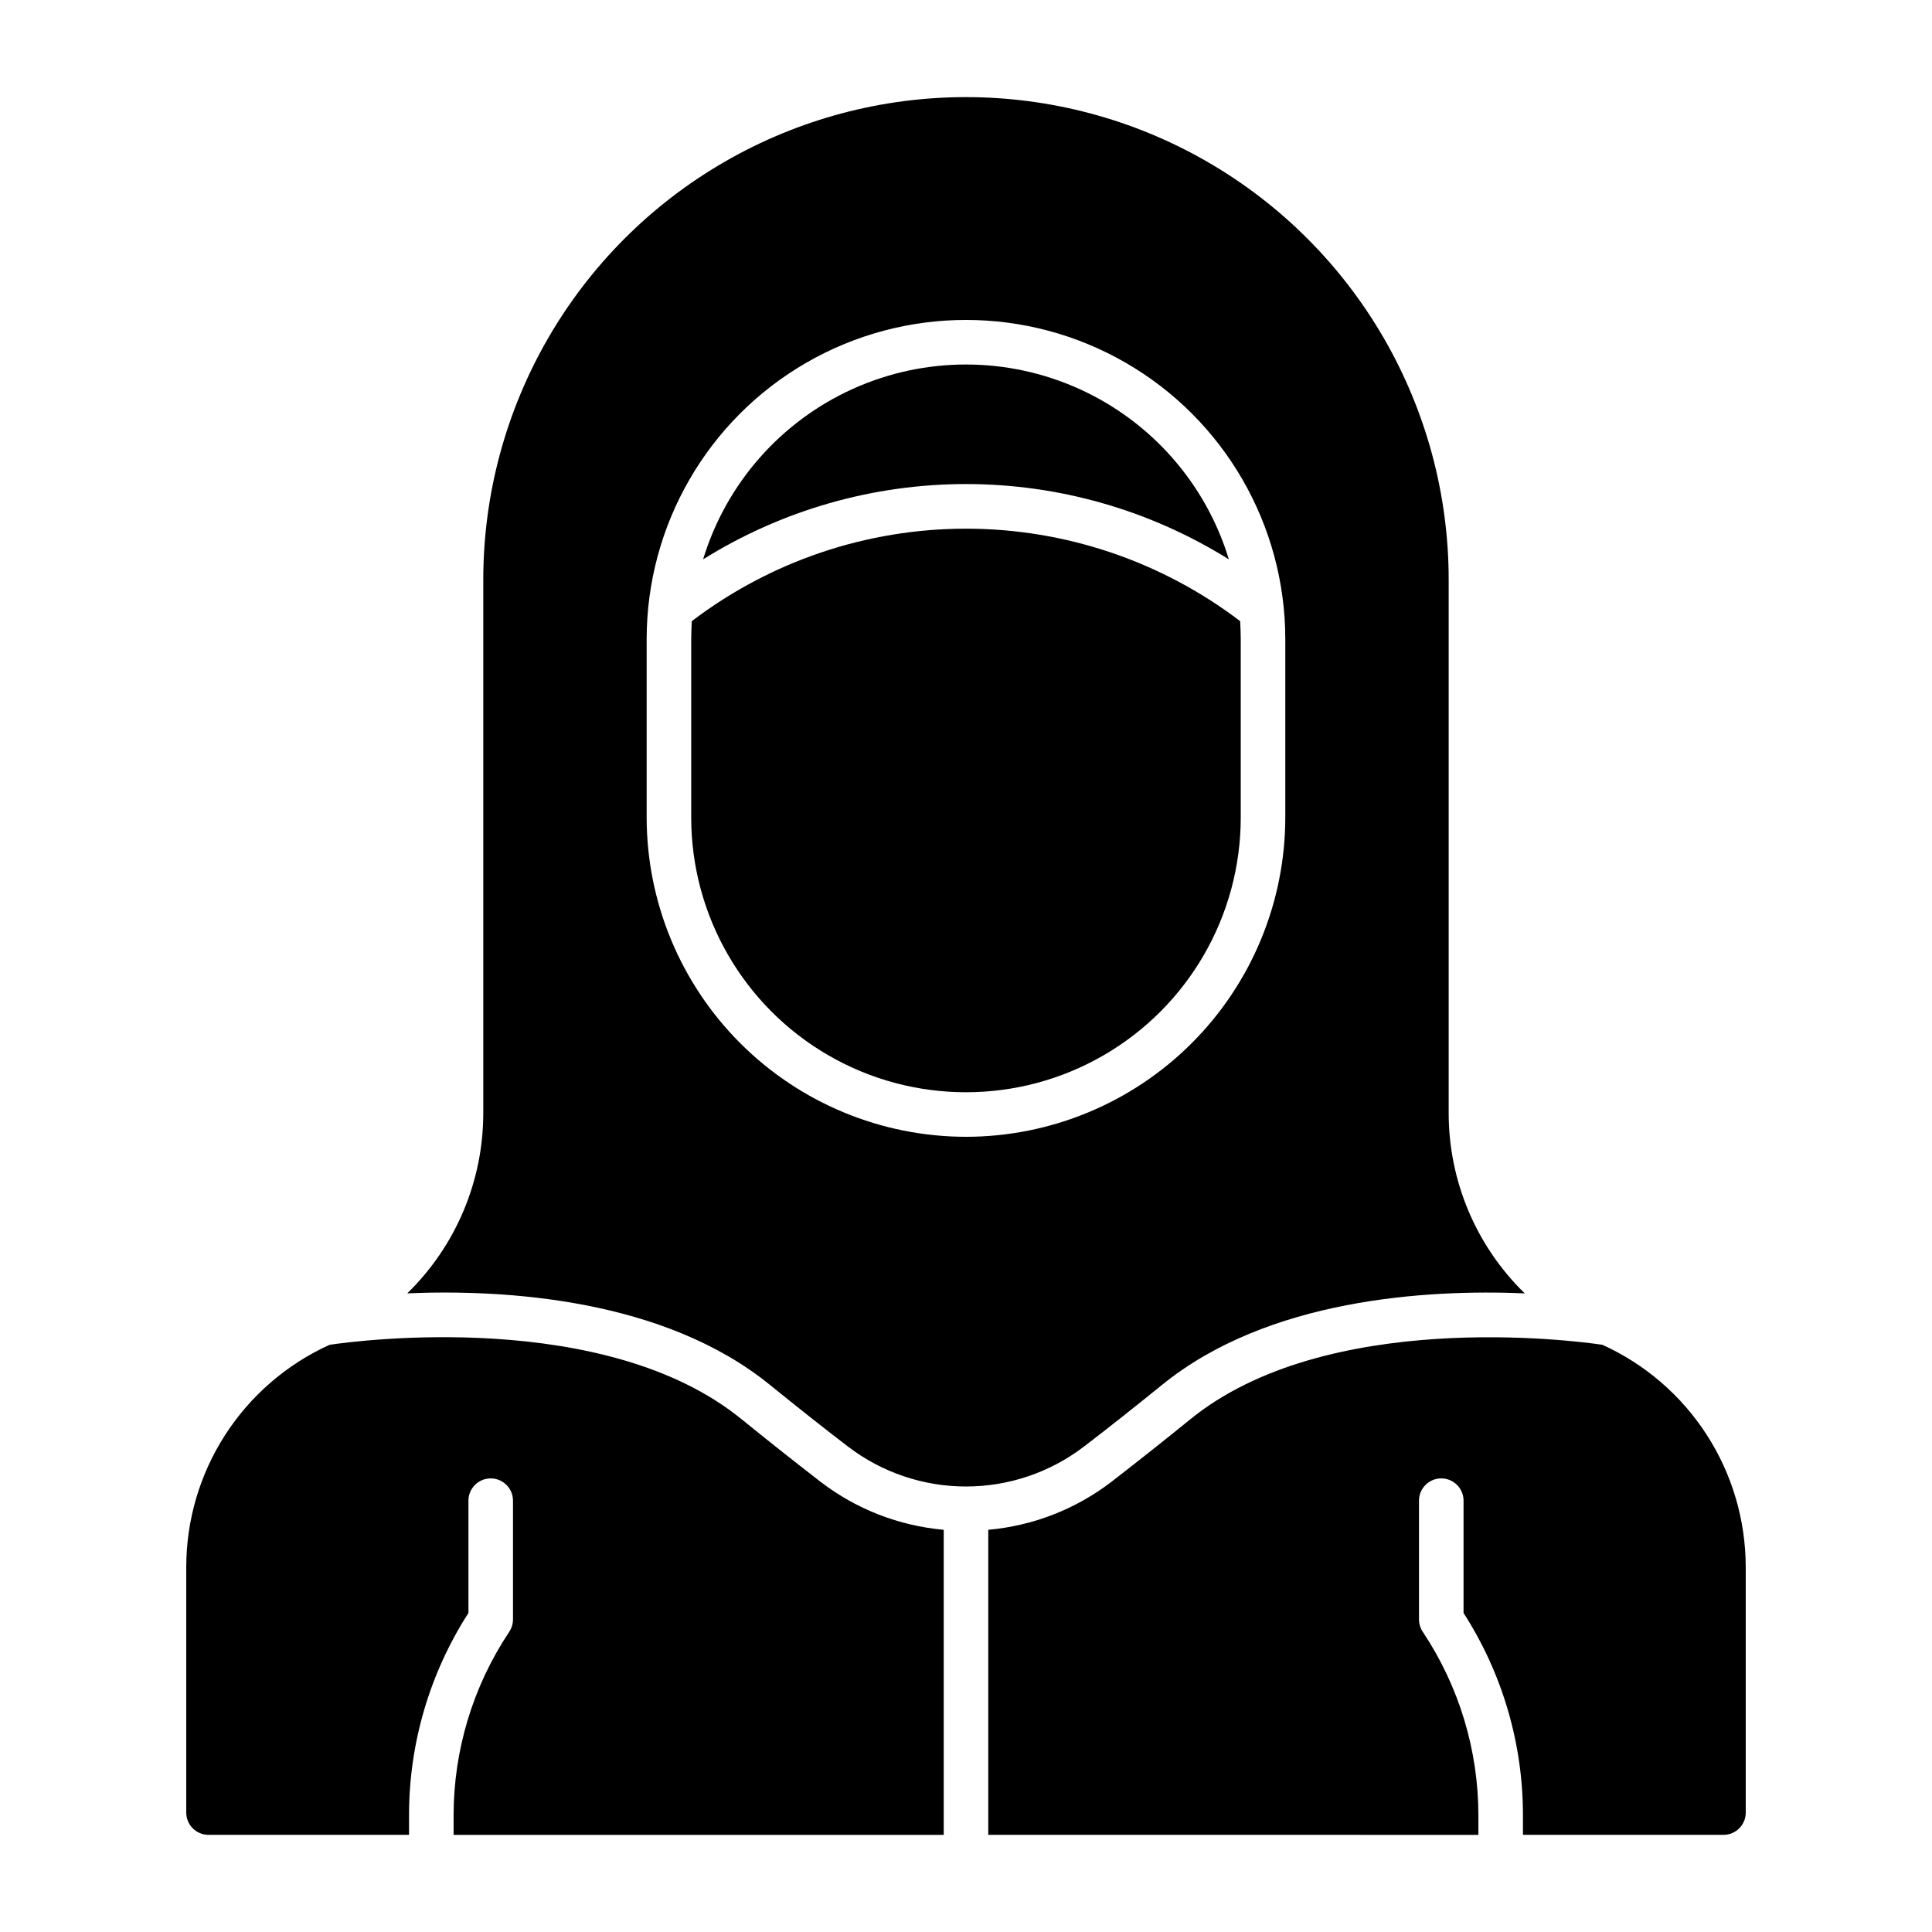
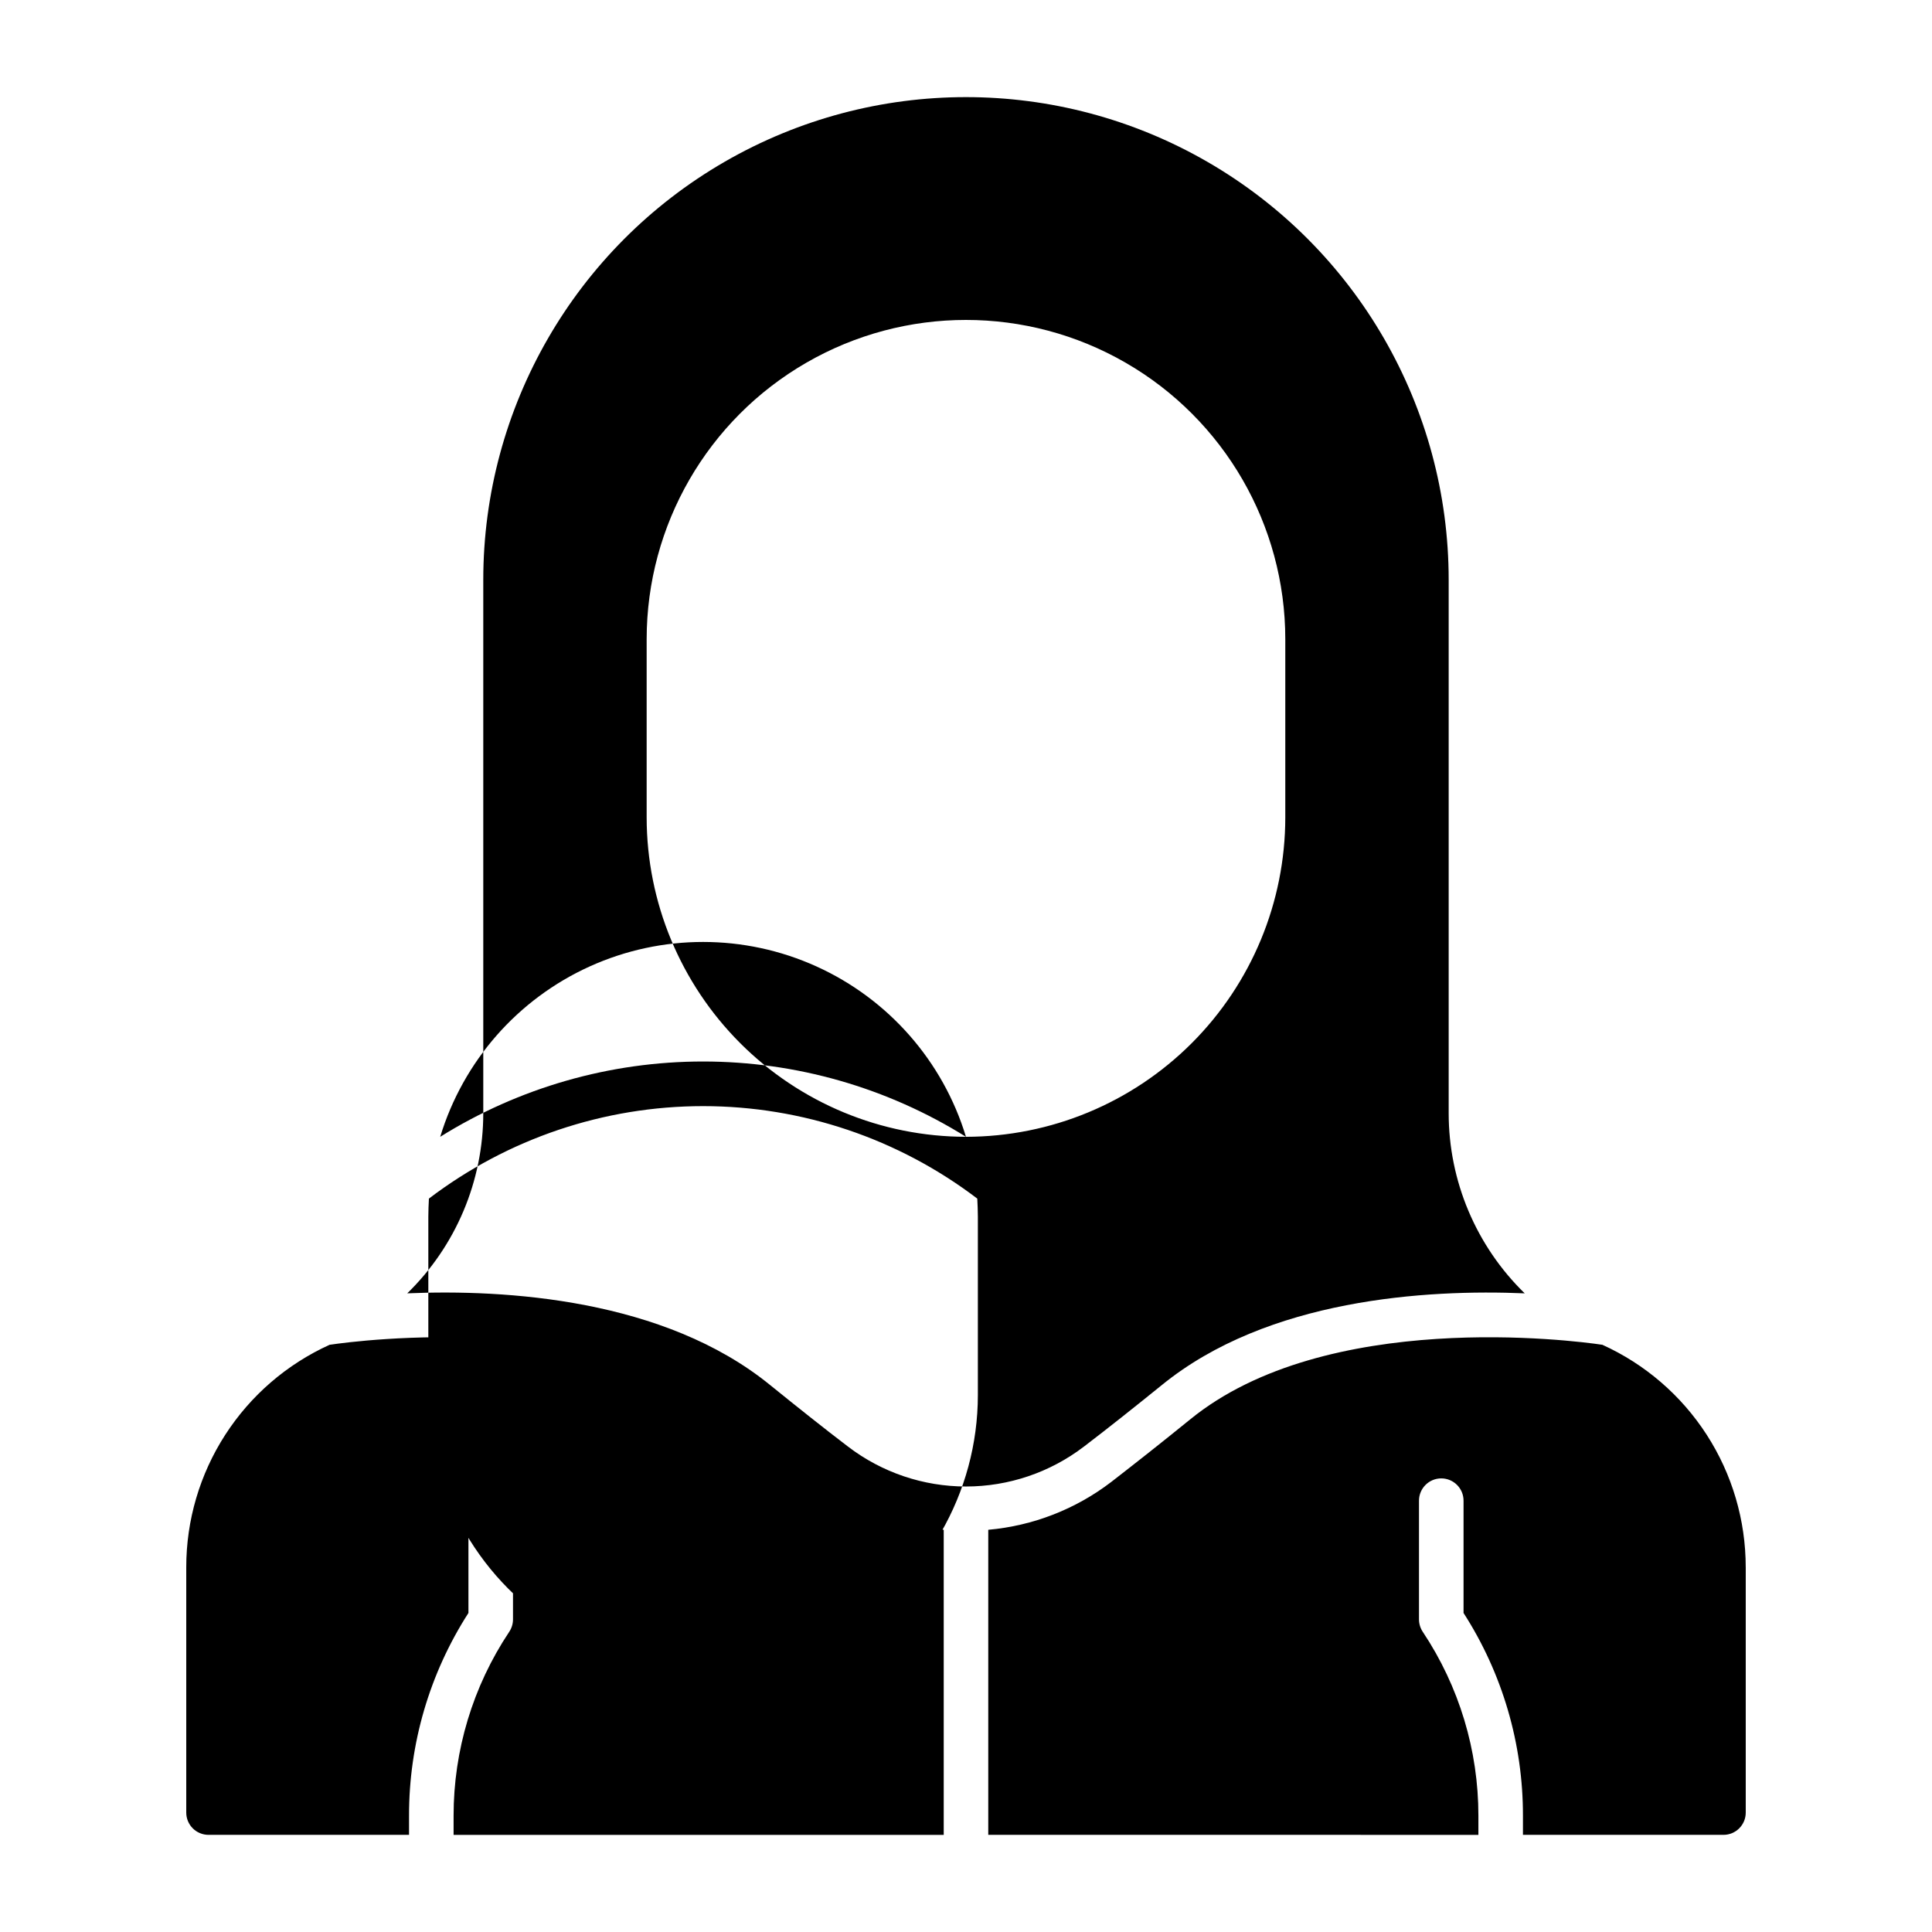
<svg xmlns="http://www.w3.org/2000/svg" fill="#000000" width="800px" height="800px" version="1.1" viewBox="144 144 512 512">
-   <path d="m606.64 559.33v65.023c0 3.262-2.644 5.902-5.906 5.902h-53.137v-5.039 0.004c0.035-19.066-5.43-37.734-15.742-53.766v-29.758c0-3.262-2.644-5.906-5.906-5.906-3.258 0-5.902 2.644-5.902 5.906v31.488c0.008 1.176 0.363 2.324 1.023 3.301 9.613 14.434 14.738 31.391 14.719 48.734v5.039l-129.89-0.004v-80.844c11.844-1.051 23.148-5.445 32.59-12.676 6.297-4.879 13.305-10.391 20.859-16.531 36.055-29.441 101.79-20.941 109.18-19.836h0.082c11.336 5.133 20.953 13.422 27.695 23.879 6.742 10.457 10.328 22.641 10.328 35.082zm-266-39.125c-36.055-29.52-101.79-20.941-109.18-19.836h-0.082c-11.336 5.133-20.949 13.422-27.695 23.879-6.742 10.457-10.328 22.641-10.324 35.082v65.023c0 3.262 2.641 5.902 5.902 5.902h53.137v-5.039 0.004c-0.035-19.066 5.43-37.734 15.742-53.766v-29.758c0-3.262 2.644-5.906 5.906-5.906s5.902 2.644 5.902 5.906v31.488c-0.004 1.176-0.363 2.324-1.023 3.301-9.613 14.434-14.734 31.391-14.719 48.734v5.039h129.89v-80.848c-11.844-1.051-23.148-5.445-32.59-12.676-6.297-4.879-13.305-10.391-20.859-16.531zm90.605 7.164c-8.977 6.856-19.957 10.57-31.25 10.57-11.297 0-22.277-3.715-31.254-10.57-6.297-4.801-13.227-10.312-20.625-16.297-28.102-22.906-70.219-25.426-96.195-24.324v0.004c12.895-12.555 20.16-29.789 20.152-47.785v-141.3c0-45.703 24.383-87.934 63.961-110.79 39.578-22.852 88.34-22.852 127.92 0 39.582 22.852 63.961 65.082 63.961 110.79v141.3c-0.008 17.996 7.262 35.23 20.152 47.785-25.977-1.102-68.094 1.418-96.195 24.324-7.398 5.981-14.328 11.492-20.625 16.293zm-31.25-82.105c22.438-0.02 43.949-8.941 59.816-24.805 15.867-15.867 24.789-37.379 24.805-59.82v-47.23c0-30.234-16.129-58.172-42.309-73.285-26.184-15.117-58.441-15.117-84.625 0-26.184 15.113-42.312 43.051-42.312 73.285v47.23c0.02 22.441 8.941 43.953 24.805 59.82 15.867 15.863 37.383 24.785 59.82 24.805zm69.668-153.03h-0.004c-6.094-20.051-20.535-36.504-39.629-45.152-19.09-8.645-40.98-8.645-60.074 0-19.094 8.648-33.535 25.102-39.629 45.152 20.895-13.043 45.035-19.957 69.668-19.957s48.77 6.914 69.664 19.957zm3.148 21.176c0-1.574-0.078-3.227-0.156-4.801h-0.004c-20.887-15.895-46.41-24.504-72.656-24.504-26.25 0-51.773 8.609-72.66 24.504-0.078 1.574-0.156 3.227-0.156 4.801v47.23c0 26.016 13.879 50.055 36.406 63.062 22.531 13.008 50.289 13.008 72.816 0 22.531-13.008 36.41-37.047 36.41-63.062z" />
+   <path d="m606.64 559.33v65.023c0 3.262-2.644 5.902-5.906 5.902h-53.137v-5.039 0.004c0.035-19.066-5.43-37.734-15.742-53.766v-29.758c0-3.262-2.644-5.906-5.906-5.906-3.258 0-5.902 2.644-5.902 5.906v31.488c0.008 1.176 0.363 2.324 1.023 3.301 9.613 14.434 14.738 31.391 14.719 48.734v5.039l-129.89-0.004v-80.844c11.844-1.051 23.148-5.445 32.59-12.676 6.297-4.879 13.305-10.391 20.859-16.531 36.055-29.441 101.79-20.941 109.18-19.836h0.082c11.336 5.133 20.953 13.422 27.695 23.879 6.742 10.457 10.328 22.641 10.328 35.082zm-266-39.125c-36.055-29.52-101.79-20.941-109.18-19.836h-0.082c-11.336 5.133-20.949 13.422-27.695 23.879-6.742 10.457-10.328 22.641-10.324 35.082v65.023c0 3.262 2.641 5.902 5.902 5.902h53.137v-5.039 0.004c-0.035-19.066 5.43-37.734 15.742-53.766v-29.758c0-3.262 2.644-5.906 5.906-5.906s5.902 2.644 5.902 5.906v31.488c-0.004 1.176-0.363 2.324-1.023 3.301-9.613 14.434-14.734 31.391-14.719 48.734v5.039h129.89v-80.848c-11.844-1.051-23.148-5.445-32.59-12.676-6.297-4.879-13.305-10.391-20.859-16.531zm90.605 7.164c-8.977 6.856-19.957 10.57-31.25 10.57-11.297 0-22.277-3.715-31.254-10.57-6.297-4.801-13.227-10.312-20.625-16.297-28.102-22.906-70.219-25.426-96.195-24.324v0.004c12.895-12.555 20.16-29.789 20.152-47.785v-141.3c0-45.703 24.383-87.934 63.961-110.79 39.578-22.852 88.34-22.852 127.92 0 39.582 22.852 63.961 65.082 63.961 110.79v141.3c-0.008 17.996 7.262 35.23 20.152 47.785-25.977-1.102-68.094 1.418-96.195 24.324-7.398 5.981-14.328 11.492-20.625 16.293zm-31.25-82.105c22.438-0.02 43.949-8.941 59.816-24.805 15.867-15.867 24.789-37.379 24.805-59.82v-47.23c0-30.234-16.129-58.172-42.309-73.285-26.184-15.117-58.441-15.117-84.625 0-26.184 15.113-42.312 43.051-42.312 73.285v47.23c0.02 22.441 8.941 43.953 24.805 59.82 15.867 15.863 37.383 24.785 59.82 24.805zh-0.004c-6.094-20.051-20.535-36.504-39.629-45.152-19.09-8.645-40.98-8.645-60.074 0-19.094 8.648-33.535 25.102-39.629 45.152 20.895-13.043 45.035-19.957 69.668-19.957s48.77 6.914 69.664 19.957zm3.148 21.176c0-1.574-0.078-3.227-0.156-4.801h-0.004c-20.887-15.895-46.41-24.504-72.656-24.504-26.25 0-51.773 8.609-72.66 24.504-0.078 1.574-0.156 3.227-0.156 4.801v47.23c0 26.016 13.879 50.055 36.406 63.062 22.531 13.008 50.289 13.008 72.816 0 22.531-13.008 36.41-37.047 36.41-63.062z" />
</svg>